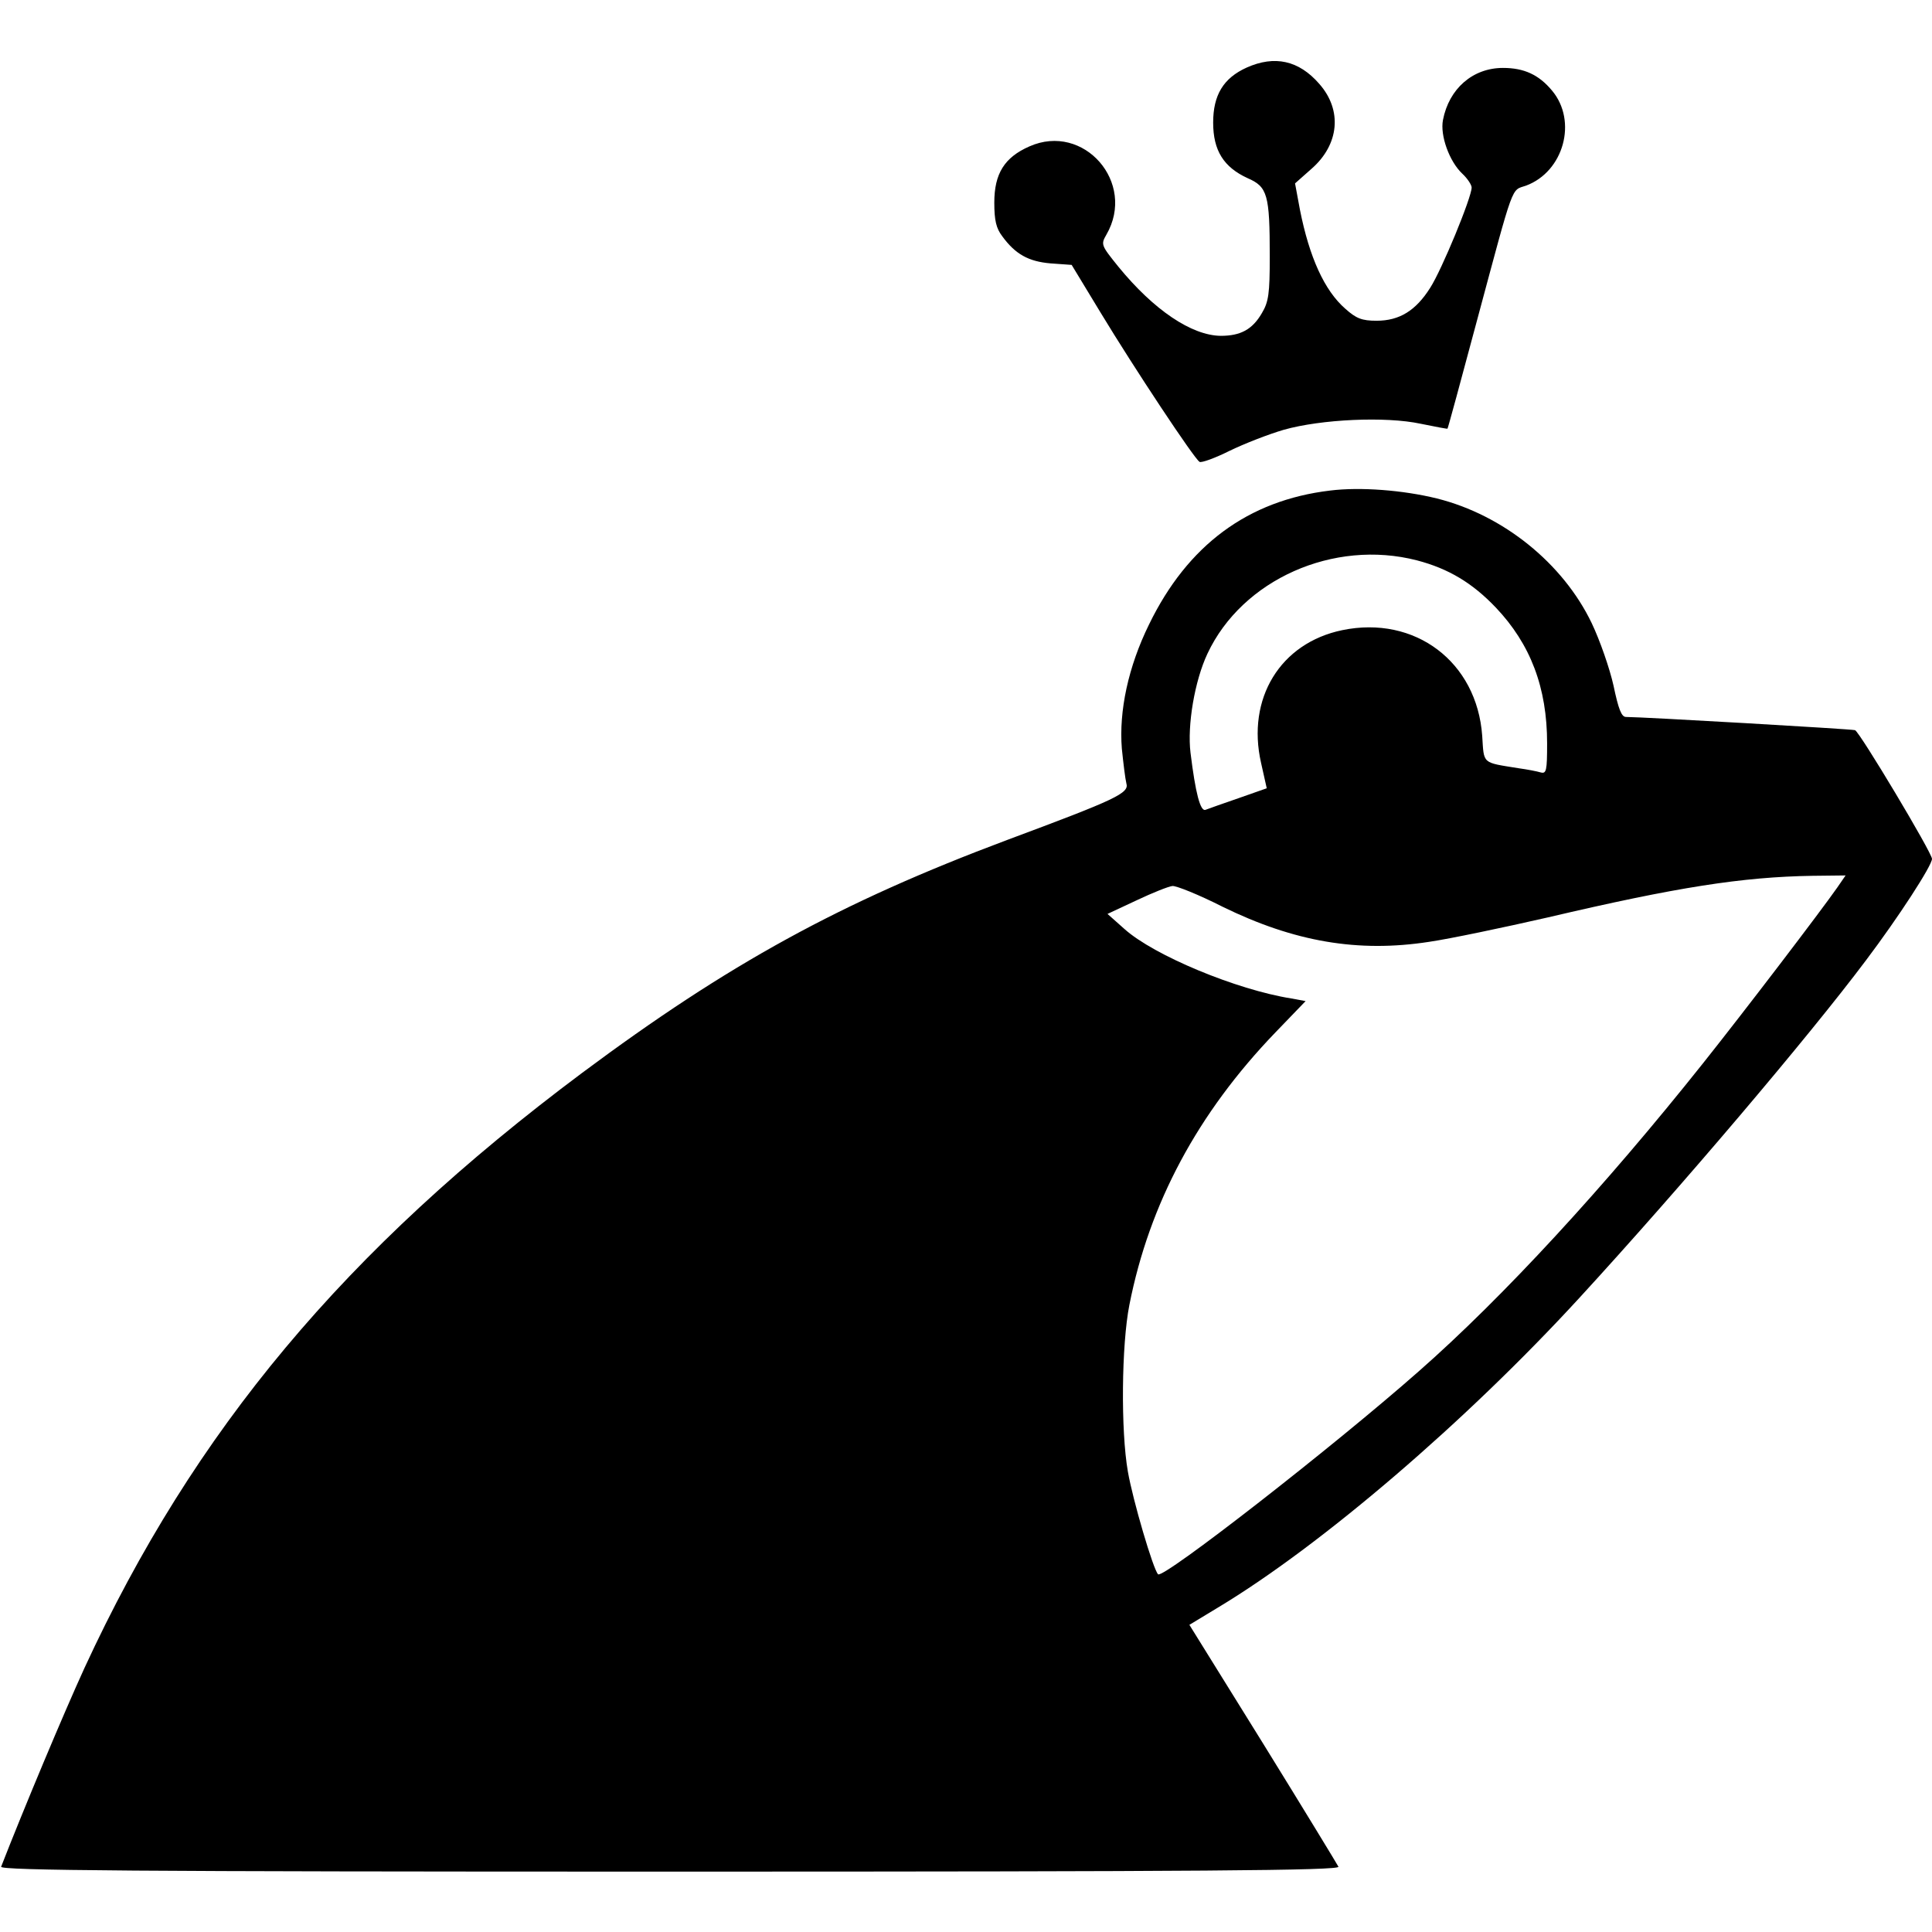
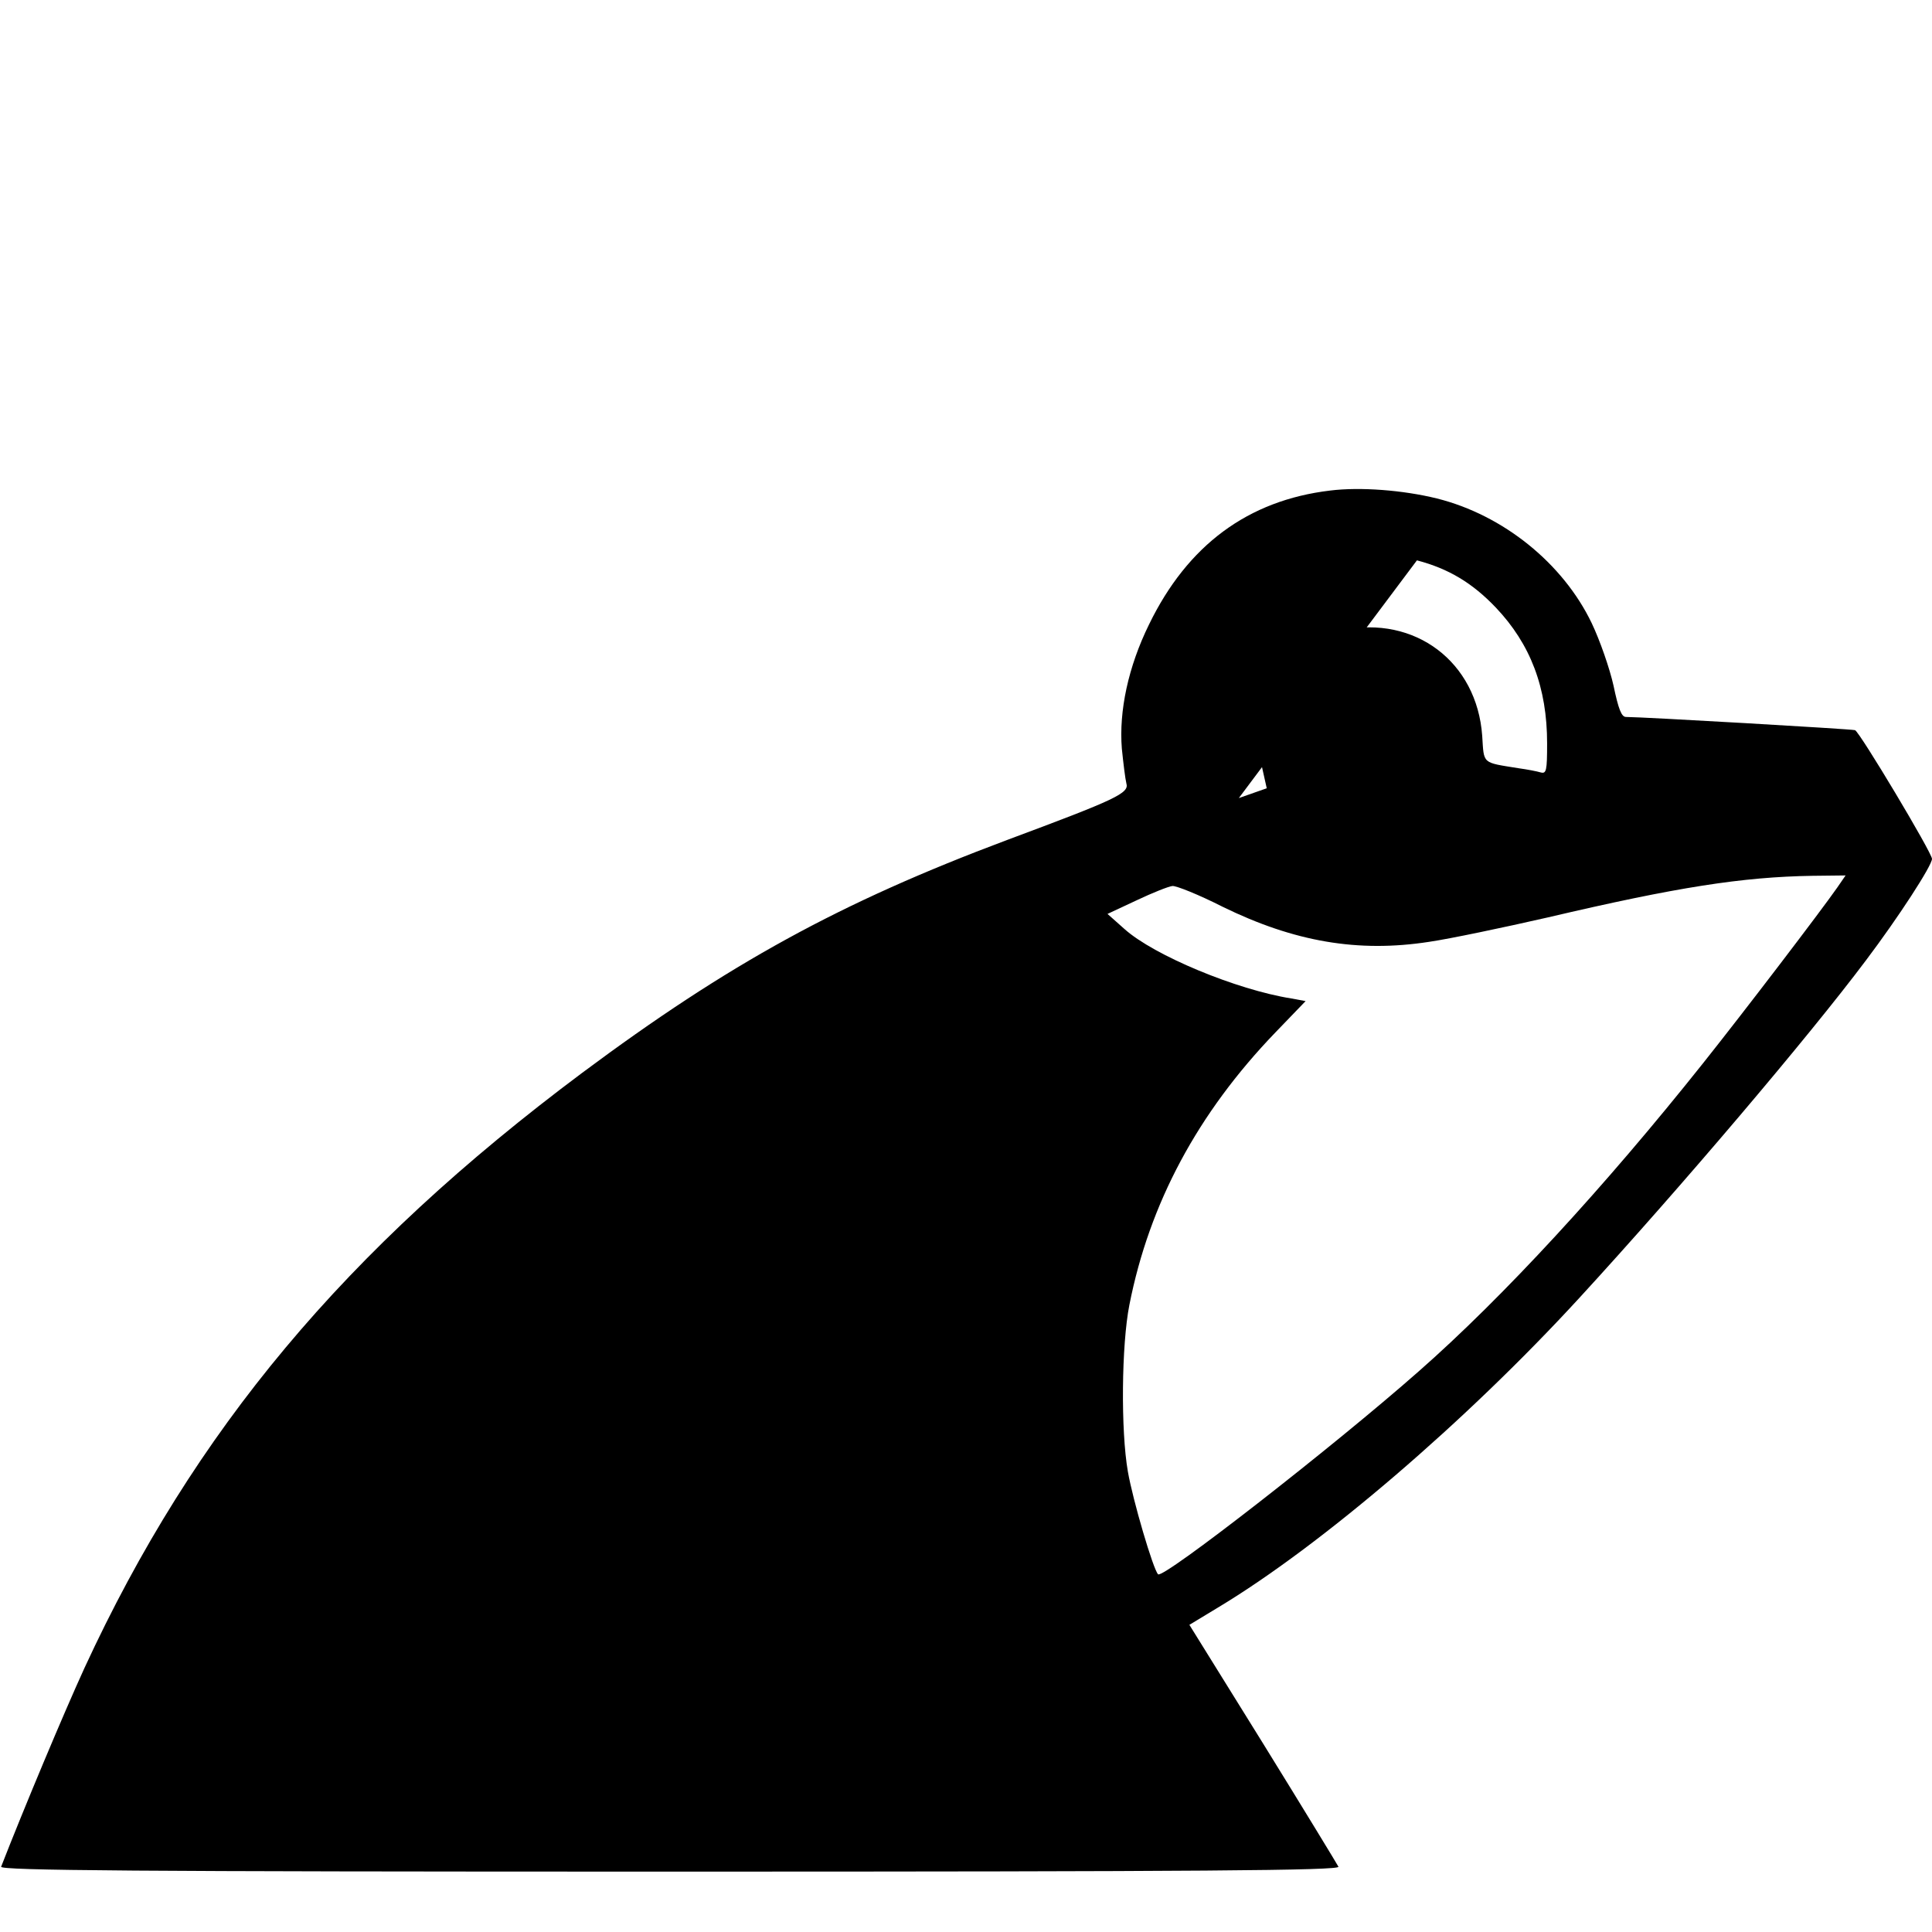
<svg xmlns="http://www.w3.org/2000/svg" version="1.0" width="512pt" height="512pt" viewBox="0 0 512 512" preserveAspectRatio="xMidYMid meet">
  <g transform="translate(0,512) scale(0.1,-0.1)" fill="#000000" stroke="none">
-     <path d="M3304 4941 c-62 -28 -89 -73 -89 -146 0 -74 28 -118 91 -147 53 -23 59 -43 59 -208 0 -98 -3 -120 -21 -150 -25 -43 -56 -60 -109 -60 -77 1 -177 68 -271 183 -46 57 -47 59 -32 85 80 138 -60 298 -204 234 -66 -29 -93 -72 -93 -149 0 -47 5 -68 21 -89 35 -48 70 -67 128 -72 l56 -4 77 -127 c89 -147 248 -387 262 -395 5 -3 41 10 79 29 39 19 103 44 144 56 99 28 270 36 363 16 39 -8 71 -14 71 -13 1 0 36 129 78 286 100 372 90 344 130 358 100 37 137 171 69 252 -35 42 -74 60 -130 60 -80 0 -143 -55 -159 -138 -8 -41 17 -110 51 -142 14 -13 25 -30 25 -37 0 -26 -79 -218 -110 -266 -38 -60 -81 -87 -142 -87 -39 0 -54 6 -83 32 -55 48 -95 136 -120 262 l-13 70 44 39 c73 64 82 155 20 225 -54 62 -118 76 -192 43z" />
-     <path d="M3525 3820 c-218 -26 -378 -145 -480 -355 -55 -112 -80 -229 -72 -329 4 -39 9 -80 12 -92 8 -26 -26 -42 -316 -150 -443 -166 -738 -328 -1126 -617 -629 -470 -1028 -947 -1319 -1577 -55 -120 -161 -373 -221 -527 -4 -10 354 -13 1772 -13 1418 0 1776 3 1772 13 -3 6 -93 154 -200 327 l-195 314 76 46 c273 164 657 493 958 821 268 292 606 690 759 894 86 114 175 251 175 269 0 16 -192 337 -204 341 -10 3 -564 35 -607 35 -12 0 -20 21 -33 83 -10 45 -36 120 -58 166 -76 158 -234 286 -410 330 -89 22 -203 31 -283 21z m230 -185 c84 -22 147 -60 209 -125 92 -97 136 -212 136 -360 0 -73 -2 -81 -17 -77 -10 3 -36 8 -58 11 -99 16 -92 10 -97 86 -14 196 -178 320 -371 280 -164 -34 -254 -181 -215 -352 l15 -67 -74 -26 c-41 -14 -80 -28 -88 -31 -14 -6 -27 45 -40 151 -9 73 11 191 45 263 92 196 334 304 555 247z m1114 -867 c-44 -63 -243 -324 -356 -466 -261 -328 -531 -621 -753 -816 -228 -201 -679 -552 -691 -538 -13 13 -67 197 -80 272 -19 108 -17 336 4 442 53 269 181 508 387 722 l80 83 -38 7 c-145 23 -364 114 -442 184 l-45 40 77 36 c42 20 85 37 95 38 10 1 70 -23 133 -55 190 -93 359 -122 547 -93 55 8 198 38 316 65 341 80 514 107 700 110 l88 1 -22 -32z" />
+     <path d="M3525 3820 c-218 -26 -378 -145 -480 -355 -55 -112 -80 -229 -72 -329 4 -39 9 -80 12 -92 8 -26 -26 -42 -316 -150 -443 -166 -738 -328 -1126 -617 -629 -470 -1028 -947 -1319 -1577 -55 -120 -161 -373 -221 -527 -4 -10 354 -13 1772 -13 1418 0 1776 3 1772 13 -3 6 -93 154 -200 327 l-195 314 76 46 c273 164 657 493 958 821 268 292 606 690 759 894 86 114 175 251 175 269 0 16 -192 337 -204 341 -10 3 -564 35 -607 35 -12 0 -20 21 -33 83 -10 45 -36 120 -58 166 -76 158 -234 286 -410 330 -89 22 -203 31 -283 21z m230 -185 c84 -22 147 -60 209 -125 92 -97 136 -212 136 -360 0 -73 -2 -81 -17 -77 -10 3 -36 8 -58 11 -99 16 -92 10 -97 86 -14 196 -178 320 -371 280 -164 -34 -254 -181 -215 -352 l15 -67 -74 -26 z m1114 -867 c-44 -63 -243 -324 -356 -466 -261 -328 -531 -621 -753 -816 -228 -201 -679 -552 -691 -538 -13 13 -67 197 -80 272 -19 108 -17 336 4 442 53 269 181 508 387 722 l80 83 -38 7 c-145 23 -364 114 -442 184 l-45 40 77 36 c42 20 85 37 95 38 10 1 70 -23 133 -55 190 -93 359 -122 547 -93 55 8 198 38 316 65 341 80 514 107 700 110 l88 1 -22 -32z" />
  </g>
</svg>